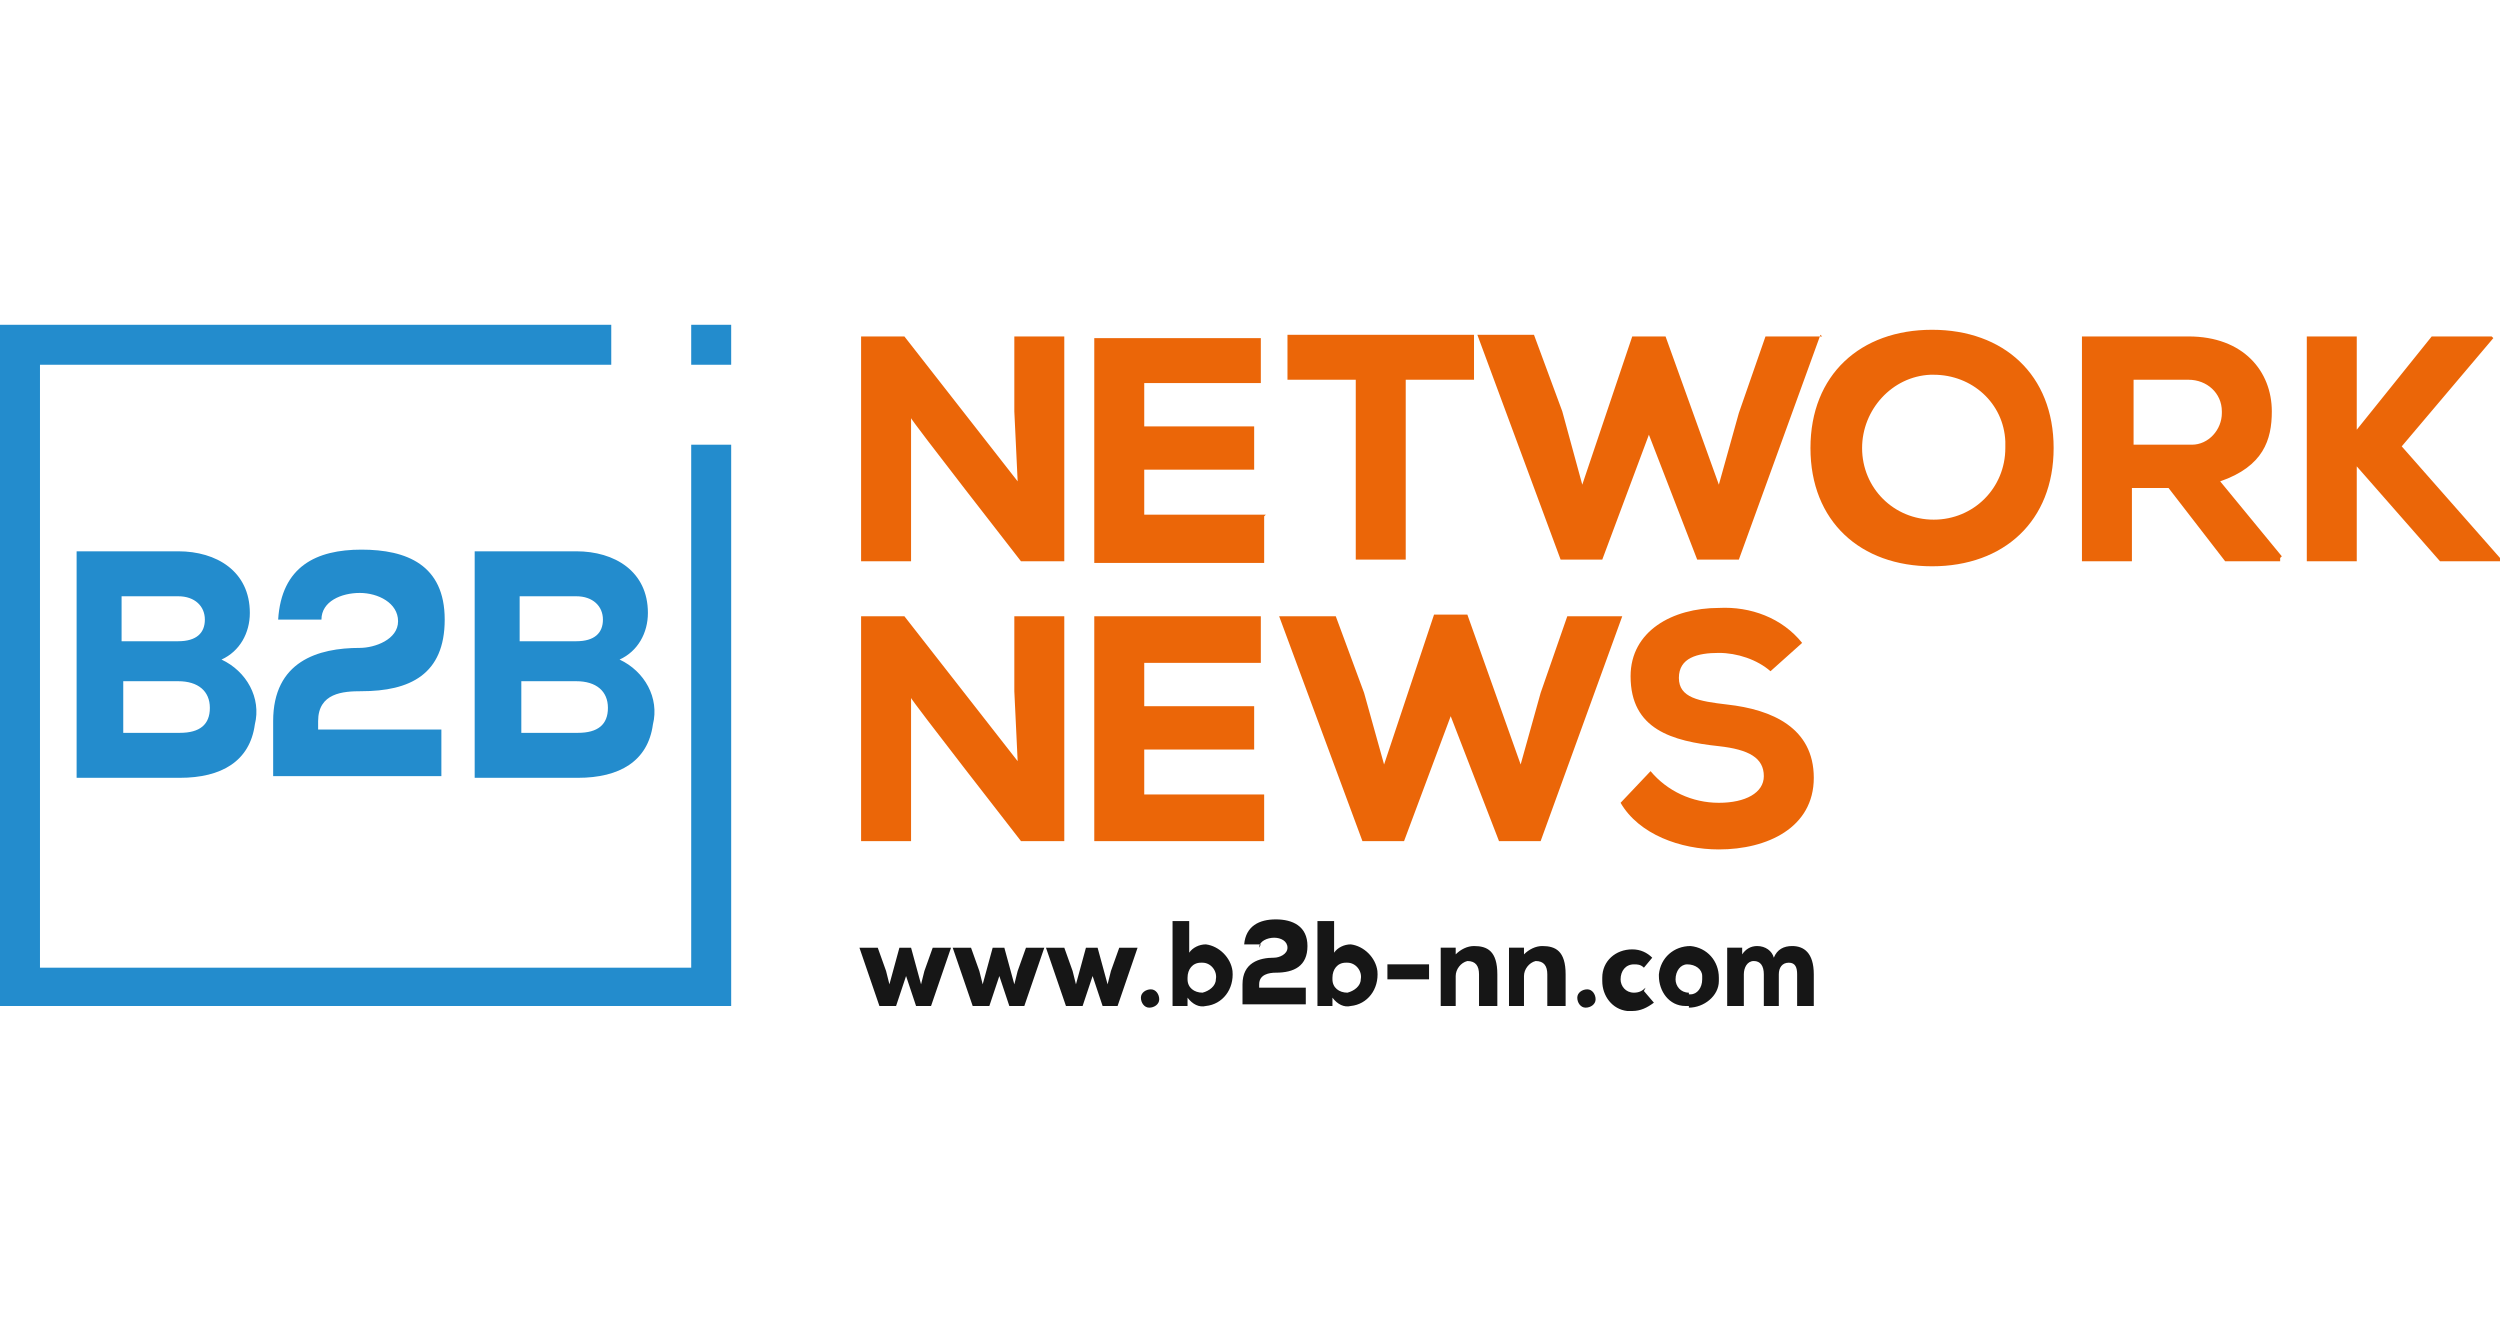
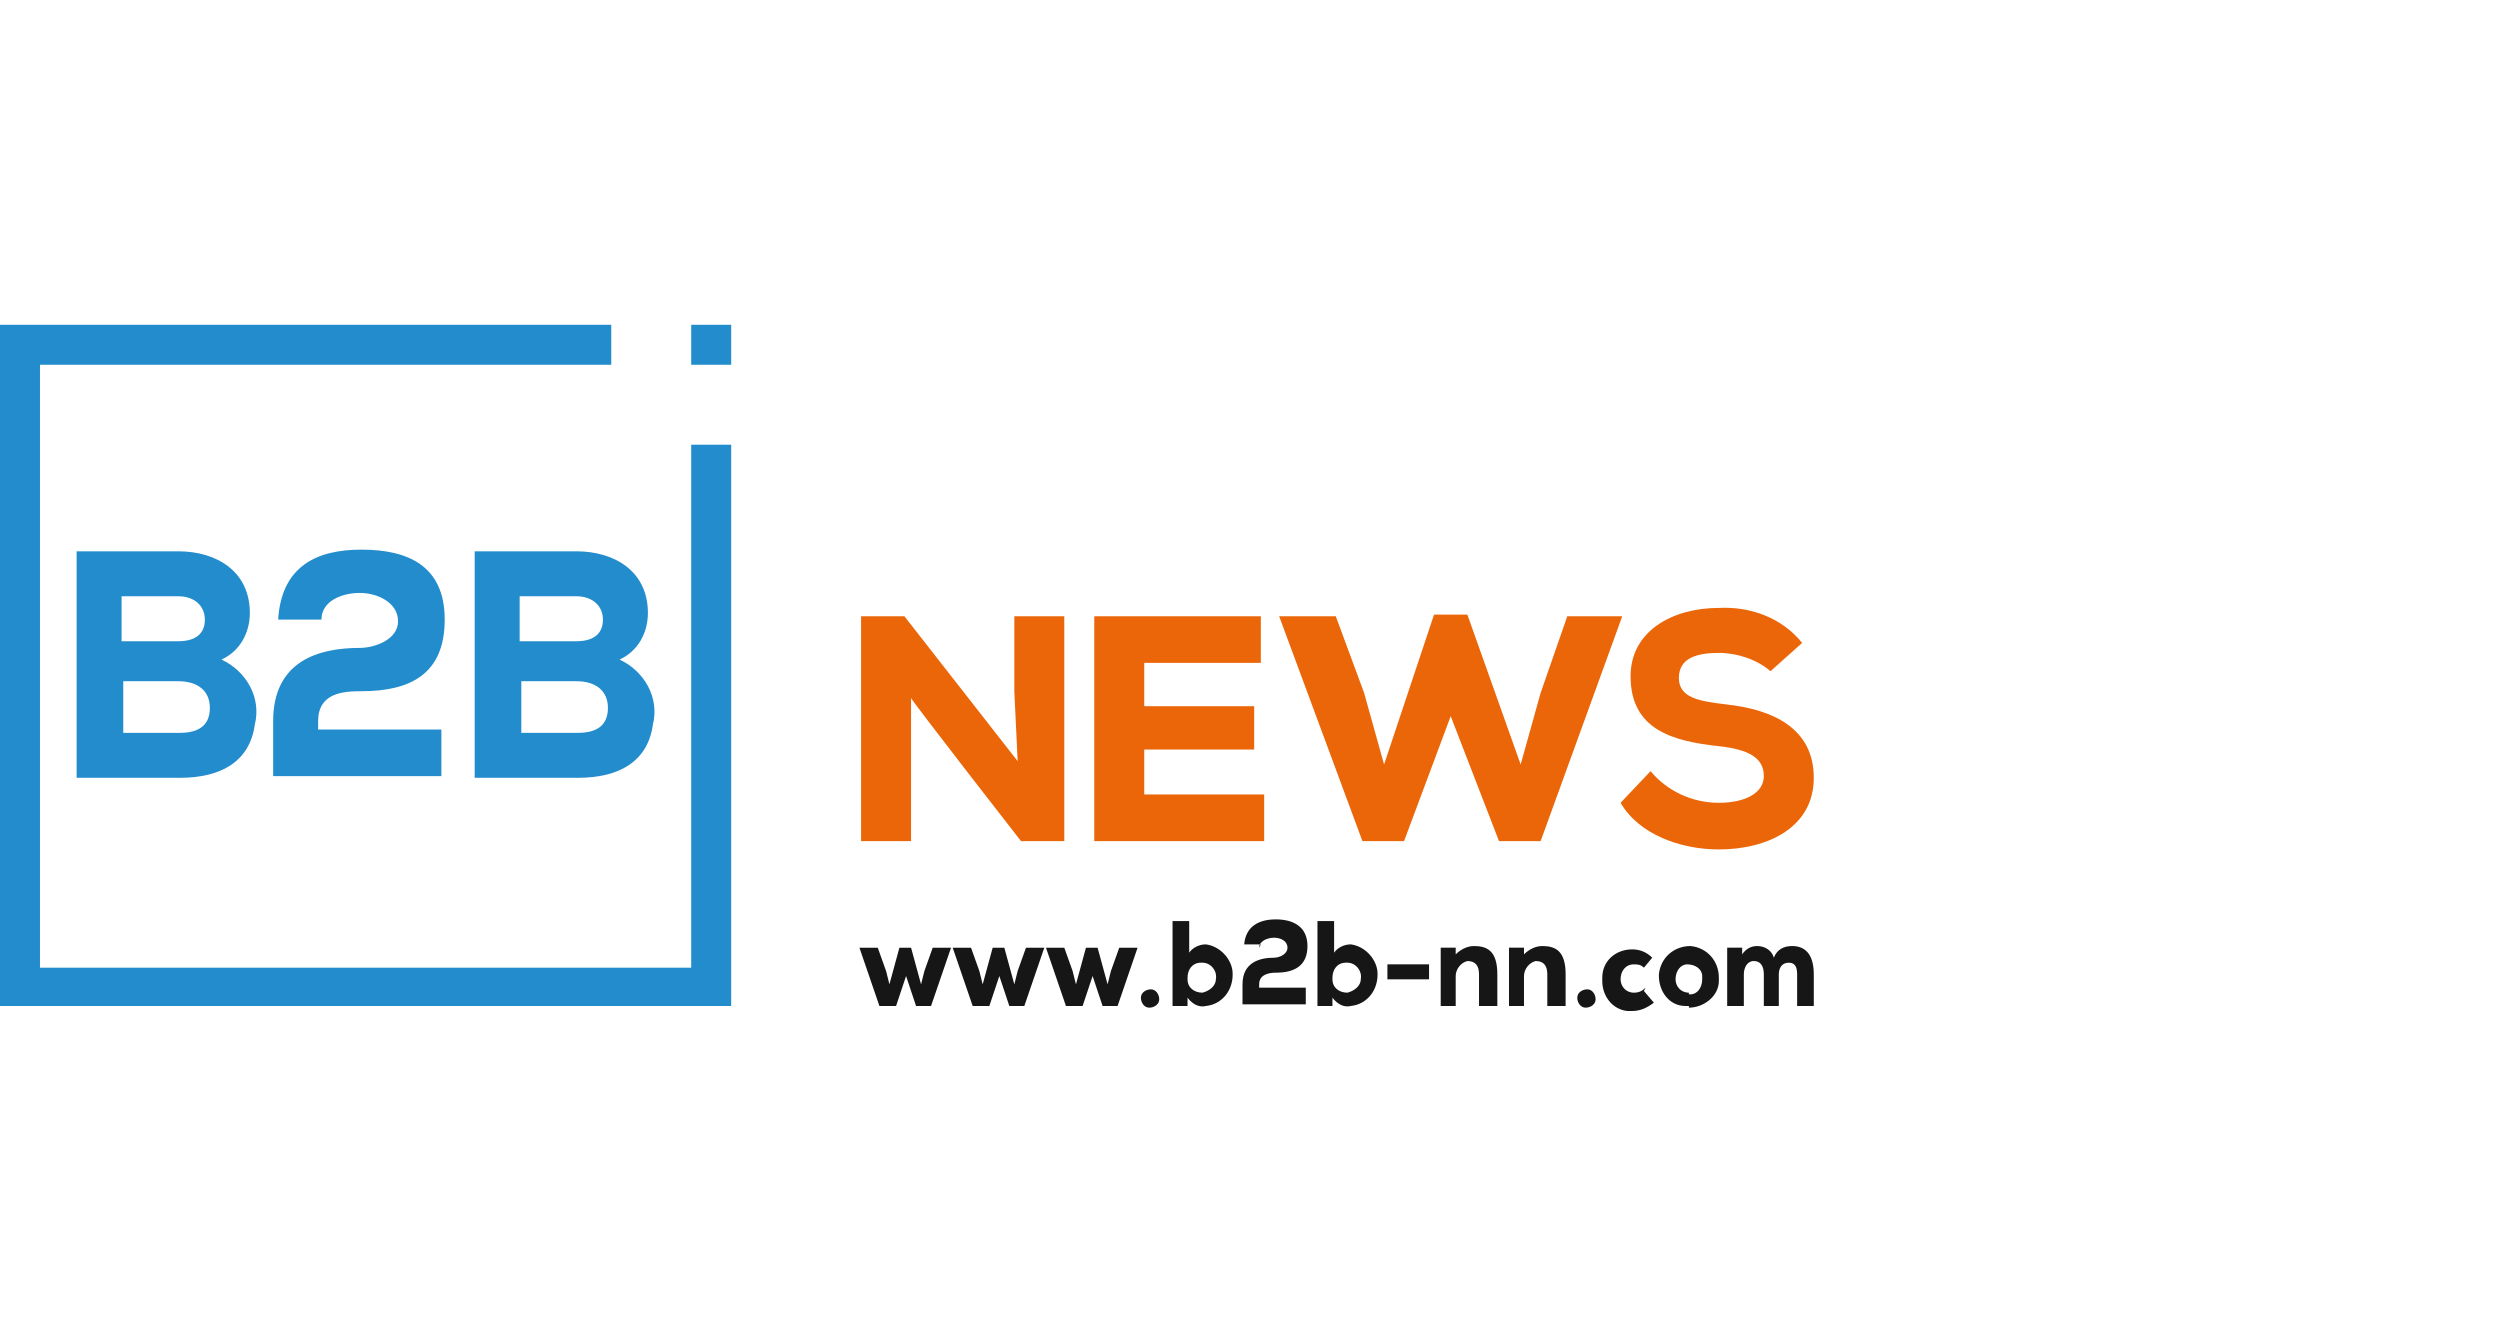
<svg xmlns="http://www.w3.org/2000/svg" id="Vrstva_1" version="1.1" viewBox="0 0 150.1 80">
  <defs>
    <style>
      .st0 {
        fill: #eb6608;
      }

      .st1 {
        fill: #238ccd;
      }

      .st2 {
        fill: #161616;
      }
    </style>
  </defs>
-   <path id="Path_721" class="st0" d="M149.6,20.2h-3.6l-4.5,5.6v-5.6h-3v13.5h3v-5.7l5,5.7h3.6v-.2l-5.9-6.7,5.5-6.5h0ZM131.4,22.8c1.1,0,2,.8,2,1.9,0,0,0,0,0,.1,0,1-.8,1.9-1.8,1.9,0,0,0,0-.1,0h-3.4v-3.9h3.4ZM137,33.4l-3.7-4.5c2.6-.9,3.1-2.5,3.1-4.2,0-2.4-1.7-4.5-5-4.5h-6.4v13.5h3v-4.4h2.2l3.4,4.4h3.3v-.2ZM120.4,26.9c0,2.4-1.9,4.3-4.3,4.3s-4.3-1.9-4.3-4.3h0c0-2.3,1.8-4.3,4.1-4.4,0,0,.2,0,.2,0,2.3,0,4.2,1.7,4.3,4,0,.1,0,.2,0,.3M123.3,26.9c0-4.4-3-7.1-7.3-7.1s-7.3,2.7-7.3,7.1,3,7.1,7.3,7.1,7.3-2.7,7.3-7.1M109.4,20.2h-3.4l-1.6,4.6-1.2,4.3-3.2-8.9h-2l-3,8.9-1.2-4.4-1.7-4.6h-3.4l5,13.5h2.5l2.8-7.5,2.9,7.5h2.5l4.9-13.5ZM81.4,33.6h3v-10.8h4.1v-2.7h-11.2v2.7h4.1v10.8ZM76,30.9h-7.3v-2.7h6.6v-2.6h-6.6v-2.6h7v-2.7h-10v13.5h10.2v-2.8ZM54.3,20.2h-2.6v13.5h3v-8.6c-.1,0,6.6,8.6,6.6,8.6h2.6v-13.5h-3v4.5l.2,4.2-6.8-8.7Z" />
  <path id="Path_722" class="st0" d="M108.2,38.6c-1.2-1.5-3.1-2.2-5-2.1-2.8,0-5.3,1.4-5.3,4.1,0,3.2,2.5,3.9,5.3,4.2,1.8.2,2.7.7,2.7,1.8,0,1-1.1,1.6-2.7,1.6-1.6,0-3.1-.7-4.1-1.9l-1.8,1.9c1.1,1.9,3.6,2.8,5.9,2.8,2.9,0,5.7-1.3,5.7-4.3s-2.5-4.1-5.2-4.4c-1.7-.2-2.9-.4-2.9-1.6s1.1-1.5,2.4-1.5c1.1,0,2.3.4,3.1,1.1l1.9-1.7ZM97.5,37h-3.4l-1.6,4.6-1.2,4.3-3.2-9h-2l-3,9-1.2-4.3-1.7-4.6h-3.4l5,13.5h2.5l2.8-7.5,2.9,7.5h2.5l4.9-13.5ZM76,47.7h-7.3v-2.7h6.6v-2.6h-6.6v-2.6h7v-2.8h-10v13.5h10.2v-2.8ZM54.3,37h-2.6v13.5h3v-8.6c-.1,0,6.6,8.6,6.6,8.6h2.6v-13.5h-3v4.5l.2,4.2-6.8-8.7Z" />
  <path id="Path_723" class="st2" d="M106.8,60.4v-1.9c0-.4.2-.7.6-.7s.5.3.5.7v1.9h1v-1.9c0-1.3-.6-1.7-1.3-1.7-.5,0-.9.2-1.1.7-.1-.4-.5-.7-1-.7-.4,0-.7.2-.9.5v-.4h-.9v3.5h1v-1.9c0-.4.2-.8.6-.8s.6.3.6.8v1.9h.9ZM101.4,59.6c-.5,0-.8-.4-.8-.8,0,0,0,0,0,0,0-.5.3-.9.7-.9.5,0,.9.3.9.7,0,0,0,.1,0,.2,0,.5-.3.9-.7.9,0,0,0,0-.1,0M101.4,60.5c.9,0,1.8-.7,1.8-1.6,0,0,0-.1,0-.2,0-1-.7-1.8-1.7-1.9-1,0-1.8.7-1.9,1.7,0,0,0,0,0,.1,0,.9.6,1.8,1.6,1.8,0,0,.1,0,.2,0M98.8,59.3c-.2.2-.4.3-.7.3-.5,0-.8-.4-.8-.8,0,0,0,0,0,0,0-.5.3-.9.8-.9,0,0,0,0,0,0,.2,0,.4,0,.6.2l.5-.6c-.3-.3-.7-.5-1.2-.5-1,0-1.8.7-1.8,1.7,0,0,0,.1,0,.2,0,.9.6,1.7,1.5,1.8,0,0,.2,0,.3,0,.5,0,.9-.2,1.3-.5l-.6-.7ZM94.7,59.9c0,.3.2.6.5.6.3,0,.6-.2.6-.5,0,0,0,0,0,0,0-.3-.2-.6-.5-.6-.3,0-.6.2-.6.5,0,0,0,0,0,0M94,60.4v-1.9c0-1.4-.6-1.7-1.4-1.7-.4,0-.8.2-1.1.5v-.4h-.9v3.5h.9v-1.8c0-.4.3-.8.7-.9,0,0,0,0,0,0,.5,0,.7.3.7.8v1.9h1ZM89.9,60.4v-1.9c0-1.4-.6-1.7-1.4-1.7-.4,0-.8.2-1.1.5v-.4h-.9v3.5h.9v-1.8c0-.4.3-.8.7-.9,0,0,0,0,0,0,.5,0,.7.3.7.8v1.9h1ZM83.3,58.8h2.5v-.9h-2.5v.9ZM79.1,55.4v5h.9v-.5c.3.4.7.6,1.1.5,1-.1,1.7-1,1.6-2.1-.1-.8-.8-1.5-1.6-1.6-.4,0-.8.2-1,.5v-1.9h-1ZM80.9,57.8c.5,0,.9.5.8,1,0,.4-.4.7-.8.8-.5,0-.9-.3-.9-.8,0,0,0,0,0-.1,0-.5.3-.9.8-.9,0,0,0,0,0,0M75.6,56.9c0-.4.5-.6.9-.6s.8.2.8.6-.5.6-.8.6c-.9,0-1.9.3-1.9,1.6v1.2h3.8v-1h-2.8v-.2c0-.6.6-.7,1-.7,1.1,0,1.9-.4,1.9-1.6s-.9-1.6-1.9-1.6-1.8.4-1.9,1.5h1ZM70.4,55.4v5h.9v-.5c.3.4.7.6,1.1.5,1-.1,1.7-1,1.6-2.1-.1-.8-.8-1.5-1.6-1.6-.4,0-.8.2-1,.5v-1.9h-1ZM72.2,57.8c.5,0,.9.5.8,1,0,.4-.4.7-.8.8-.5,0-.9-.3-.9-.8,0,0,0,0,0-.1,0-.5.3-.9.8-.9,0,0,0,0,0,0M68.5,59.9c0,.3.2.6.5.6s.6-.2.6-.5c0,0,0,0,0,0,0-.3-.2-.6-.5-.6s-.6.2-.6.5c0,0,0,0,0,0M65.2,56.9l-.6,2.2-.2-.8-.5-1.4h-1.1l1.2,3.5h1l.6-1.8.6,1.8h.9l1.2-3.5h-1.1l-.5,1.4-.2.8-.6-2.2h-.8ZM59.6,56.9l-.6,2.2-.2-.8-.5-1.4h-1.1l1.2,3.5h1l.6-1.8.6,1.8h.9l1.2-3.5h-1.1l-.5,1.4-.2.8-.6-2.2h-.8ZM54,56.9l-.6,2.2-.2-.8-.5-1.4h-1.1l1.2,3.5h1l.6-1.8.6,1.8h.9l1.2-3.5h-1.1l-.5,1.4-.2.8-.6-2.2h-.8Z" />
  <path id="Path_724" class="st1" d="M28.5,33.2v13.5h6.2c2.5,0,4.2-1,4.5-3.2.4-1.6-.5-3.2-2-3.9,1.1-.5,1.7-1.6,1.7-2.8,0-2.5-2-3.7-4.3-3.7h-6.1ZM31.2,35.8h3.4c1,0,1.6.6,1.6,1.4s-.5,1.3-1.6,1.3h-3.4v-2.6ZM31.2,40.9h3.4c1.2,0,1.9.6,1.9,1.6s-.6,1.5-1.8,1.5h-3.4v-3.1ZM19.3,37.2c0-1.1,1.2-1.6,2.3-1.6s2.3.6,2.3,1.7-1.4,1.6-2.3,1.6c-2.5,0-5.2.8-5.2,4.4v3.3h10.1v-2.8h-7.4v-.5c0-1.7,1.5-1.8,2.6-1.8,2.9,0,5-1,5-4.3s-2.3-4.2-5-4.2-4.8,1-5,4.2h2.7ZM4.6,33.2v13.5h6.2c2.5,0,4.2-1,4.5-3.2.4-1.6-.5-3.2-2-3.9,1.1-.5,1.7-1.6,1.7-2.8,0-2.5-2-3.7-4.3-3.7h-6.1ZM7.3,35.8h3.4c1,0,1.6.6,1.6,1.4s-.5,1.3-1.6,1.3h-3.4v-2.6ZM7.3,40.9h3.4c1.2,0,1.9.6,1.9,1.6s-.6,1.5-1.8,1.5h-3.4v-3.1Z" />
  <path id="Path_725" class="st1" d="M43.9,59V26.7h-2.4v31.4H2.4V21.9h34.3v-2.4H0v40.9h43.9v-1.4Z" />
  <rect id="Rectangle_207" class="st1" x="41.5" y="19.5" width="2.4" height="2.4" />
</svg>